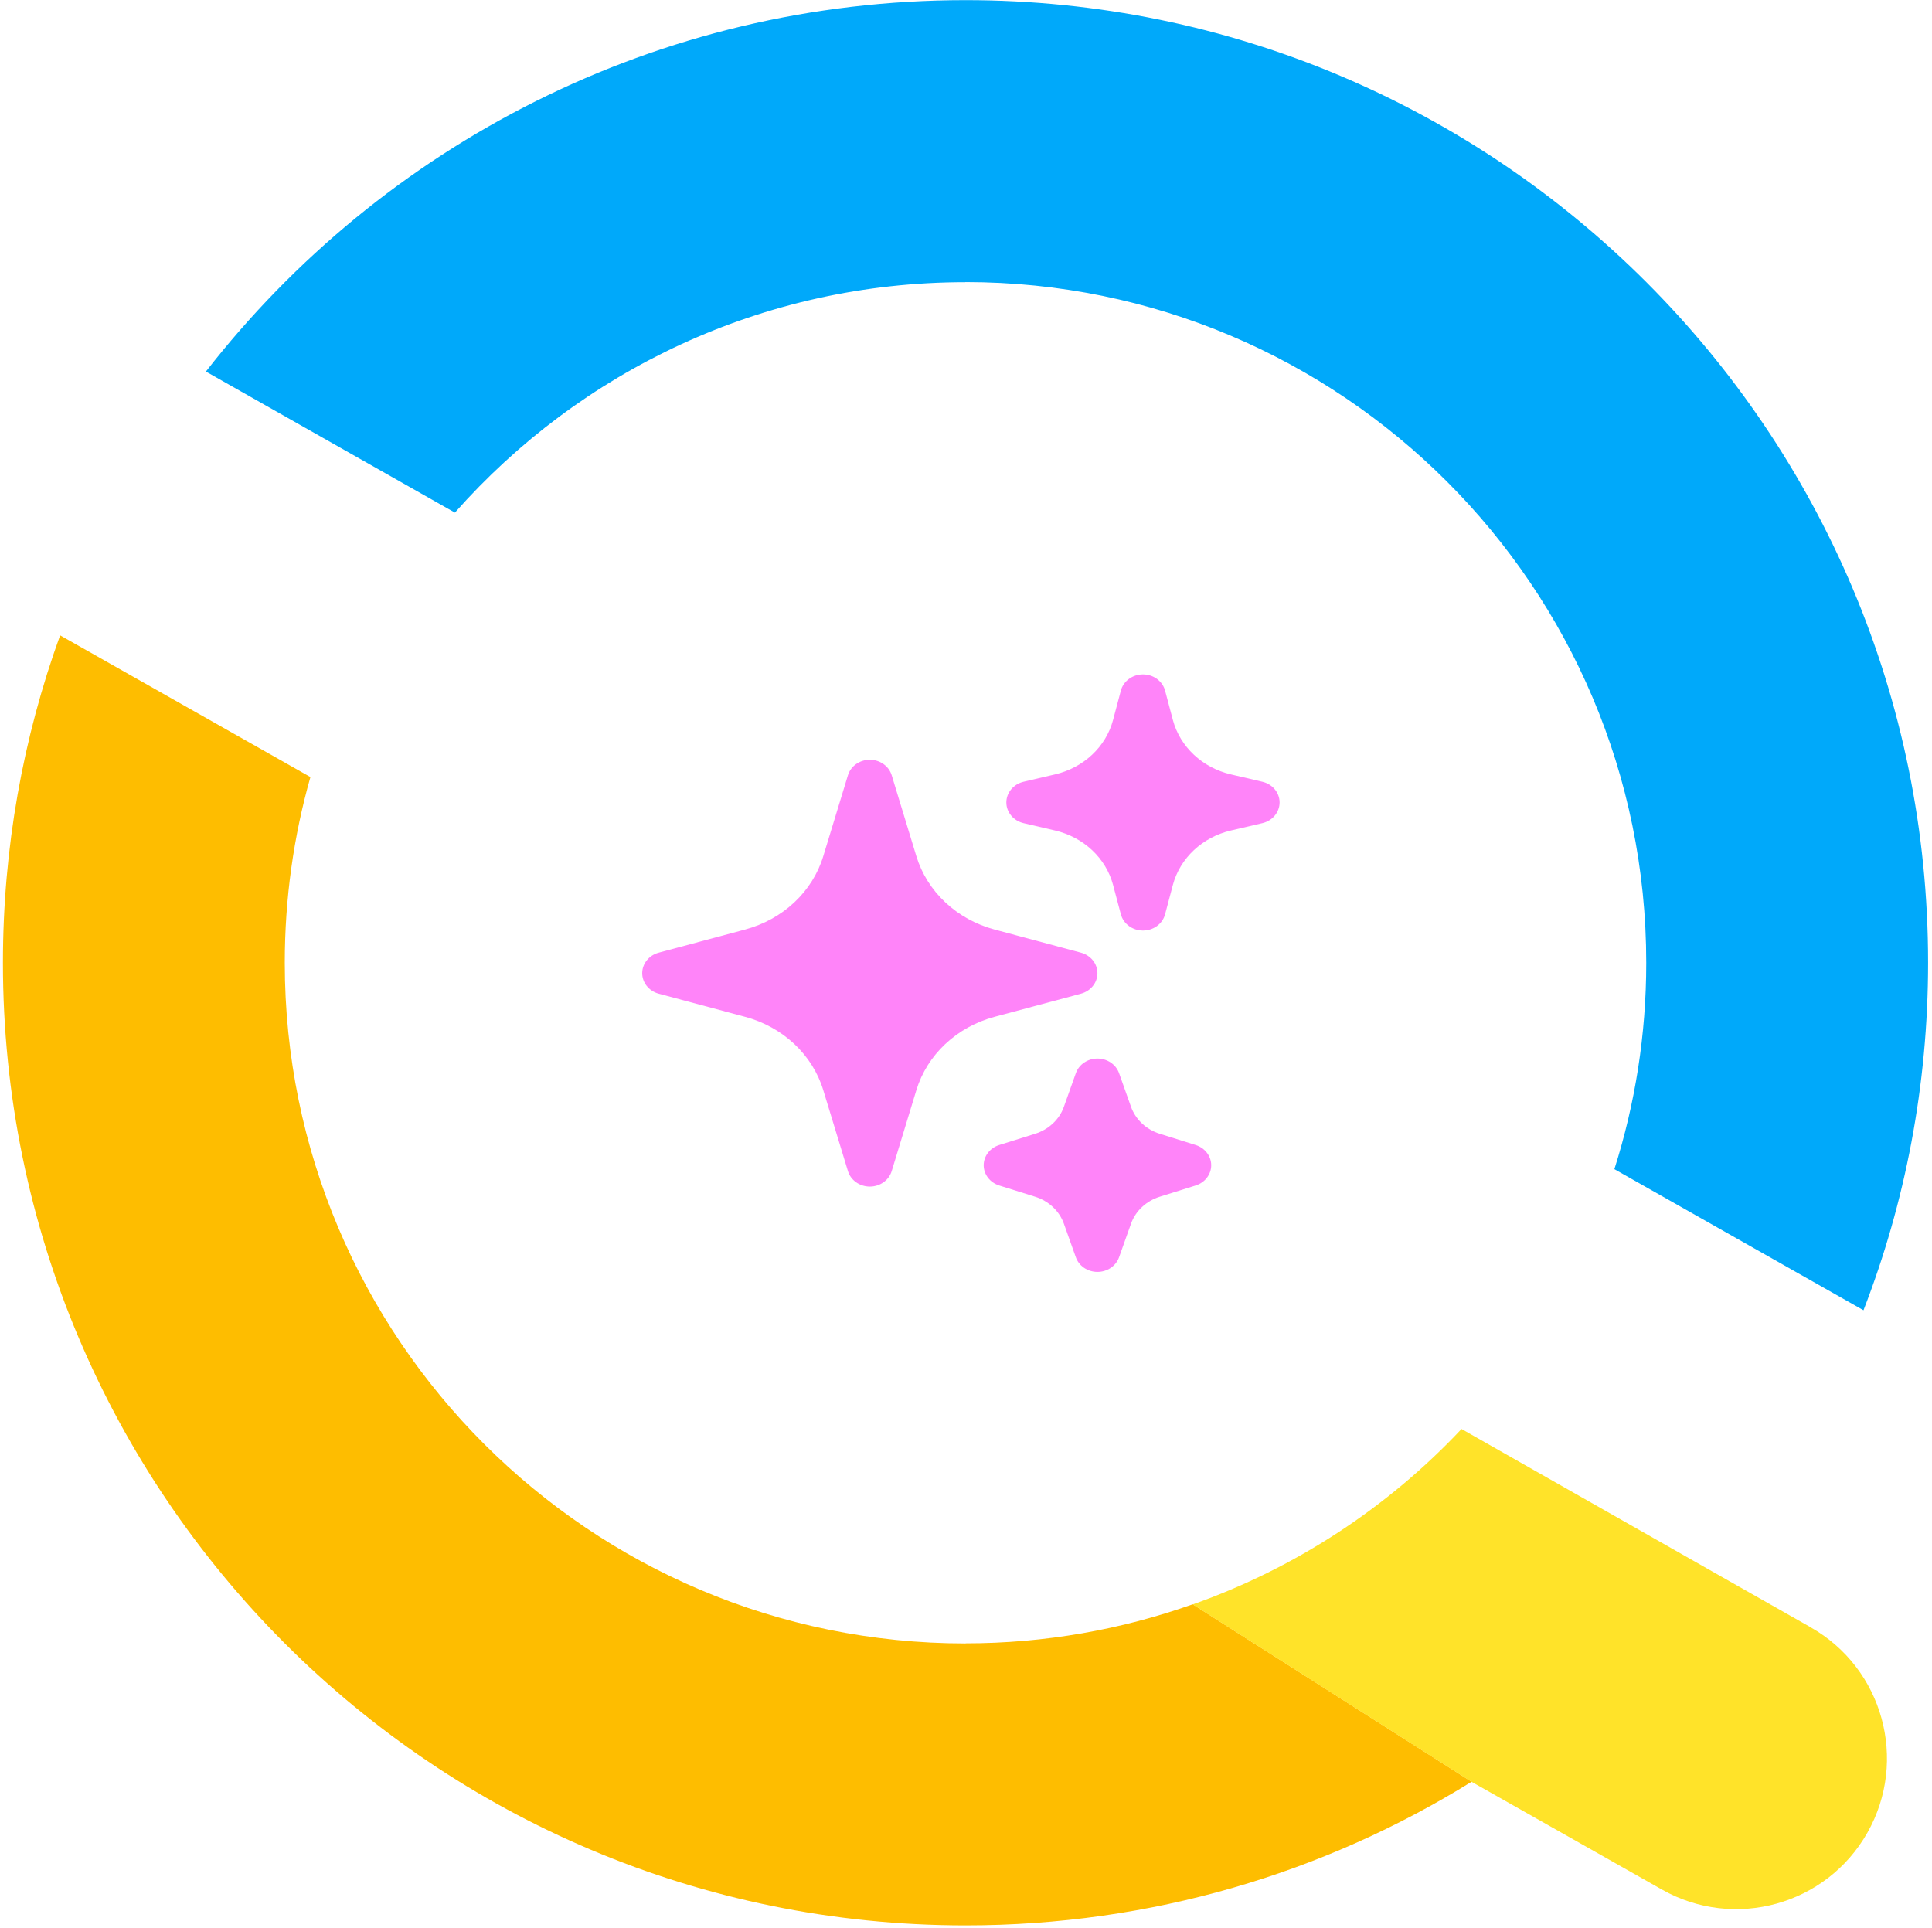
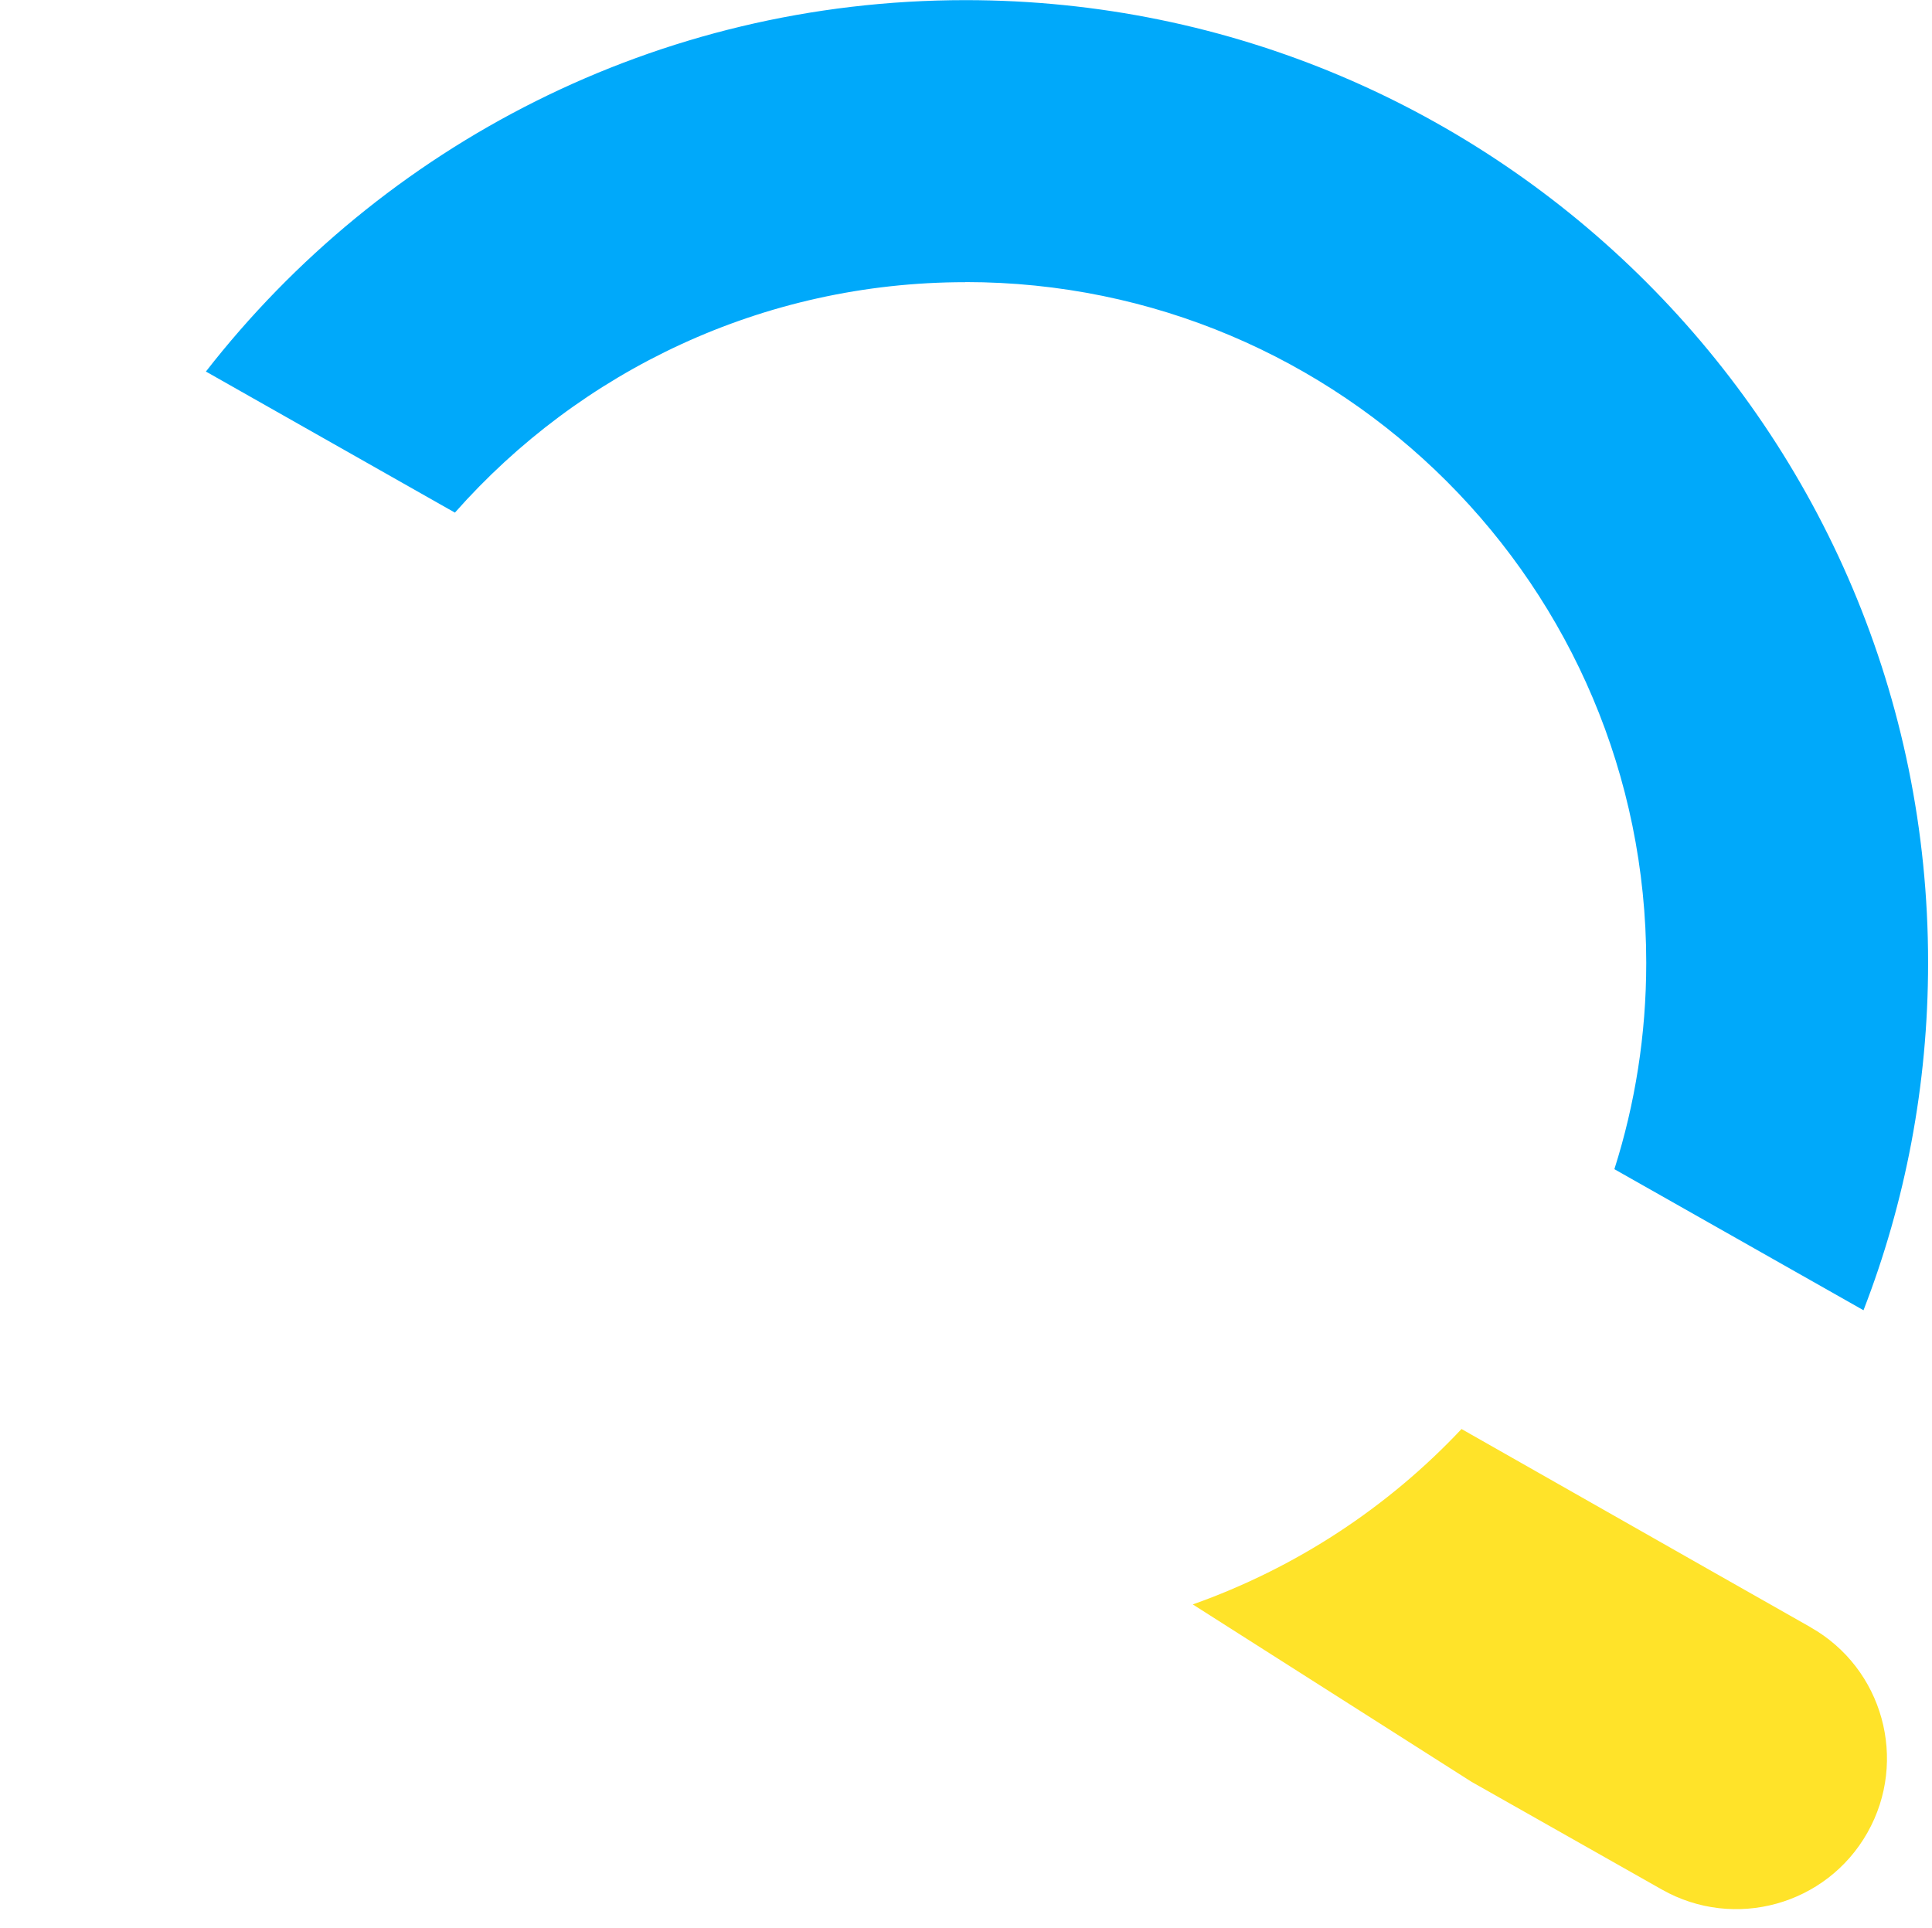
<svg xmlns="http://www.w3.org/2000/svg" width="467" height="466" viewBox="0 0 467 466" fill="none">
  <path d="M233.379 68.187C324.251 68.187 397.928 141.864 397.928 232.736C397.928 250.137 395.231 266.89 390.226 282.632L450.443 316.734C460.532 290.697 466.056 262.352 466.056 232.736C466.107 104.235 361.932 0.033 233.379 0.033C158.768 0.033 92.327 35.173 49.77 89.816L109.961 123.918C140.148 89.764 184.261 68.213 233.379 68.213V68.187Z" fill="#00A9FA" />
-   <path d="M233.383 397.283C142.538 397.283 68.835 323.606 68.835 232.734C68.835 217.174 70.987 202.107 75.033 187.843L14.53 153.585C5.583 178.3 0.707 204.959 0.707 232.734C0.707 361.261 104.882 465.436 233.383 465.436C278.274 465.436 320.183 452.755 355.712 430.711L288.311 387.817C271.117 393.911 252.652 397.257 233.383 397.257V397.283Z" fill="#FEBD00" />
  <path d="M437.664 393.369L413.753 379.805L353.276 345.443C335.512 364.349 313.287 379.002 288.312 387.845L355.714 430.739L401.72 456.776C419.225 466.683 441.476 460.537 451.383 443.032C461.29 425.526 455.143 403.275 437.638 393.369H437.664Z" fill="#FFE329" />
-   <path fill-rule="evenodd" clip-rule="evenodd" d="M210.251 183.663C211.447 183.663 212.61 184.028 213.564 184.704C214.519 185.379 215.212 186.327 215.541 187.405L221.505 206.981C222.789 211.197 225.198 215.037 228.505 218.137C231.812 221.237 235.907 223.496 240.403 224.7L261.282 230.293C262.43 230.601 263.441 231.252 264.16 232.147C264.88 233.042 265.269 234.132 265.269 235.252C265.269 236.373 264.88 237.463 264.16 238.357C263.441 239.252 262.43 239.903 261.282 240.212L240.403 245.804C235.907 247.008 231.812 249.267 228.505 252.367C225.198 255.467 222.789 259.307 221.505 263.523L215.541 283.099C215.212 284.177 214.518 285.124 213.563 285.798C212.609 286.473 211.446 286.838 210.251 286.838C209.056 286.838 207.894 286.473 206.94 285.798C205.985 285.124 205.291 284.177 204.962 283.099L198.998 263.523C197.714 259.307 195.304 255.467 191.998 252.367C188.691 249.267 184.596 247.008 180.1 245.804L159.221 240.212C158.072 239.903 157.062 239.252 156.343 238.357C155.623 237.463 155.234 236.373 155.234 235.252C155.234 234.132 155.623 233.042 156.343 232.147C157.062 231.252 158.072 230.601 159.221 230.293L180.1 224.7C184.596 223.496 188.691 221.237 191.998 218.137C195.304 215.037 197.714 211.197 198.998 206.981L204.962 187.405C205.29 186.327 205.984 185.379 206.939 184.704C207.893 184.028 209.056 183.663 210.251 183.663ZM276.277 163.027C277.504 163.027 278.697 163.411 279.664 164.119C280.632 164.827 281.32 165.818 281.617 166.934L283.51 174.06C285.242 180.526 290.626 185.575 297.522 187.198L305.122 188.973C306.316 189.25 307.375 189.894 308.133 190.801C308.89 191.709 309.302 192.828 309.302 193.981C309.302 195.133 308.89 196.252 308.133 197.16C307.375 198.068 306.316 198.711 305.122 198.988L297.522 200.763C290.626 202.386 285.242 207.435 283.51 213.901L281.617 221.027C281.322 222.146 280.635 223.139 279.668 223.85C278.7 224.56 277.506 224.946 276.277 224.946C275.048 224.946 273.854 224.56 272.886 223.85C271.918 223.139 271.232 222.146 270.936 221.027L269.043 213.901C268.197 210.726 266.446 207.827 263.978 205.512C261.51 203.198 258.417 201.557 255.031 200.763L247.431 198.988C246.238 198.711 245.178 198.068 244.421 197.16C243.663 196.252 243.252 195.133 243.252 193.981C243.252 192.828 243.663 191.709 244.421 190.801C245.178 189.894 246.238 189.25 247.431 188.973L255.031 187.198C258.417 186.405 261.51 184.763 263.978 182.449C266.446 180.135 268.197 177.235 269.043 174.06L270.936 166.934C271.234 165.818 271.921 164.827 272.889 164.119C273.857 163.411 275.049 163.027 276.277 163.027ZM265.273 255.888C266.428 255.887 267.555 256.228 268.492 256.861C269.43 257.494 270.131 258.389 270.496 259.416L273.386 267.554C274.487 270.629 277.054 273.05 280.341 274.075L289.02 276.792C290.112 277.136 291.062 277.793 291.735 278.67C292.409 279.548 292.771 280.602 292.771 281.682C292.771 282.763 292.409 283.817 291.735 284.694C291.062 285.572 290.112 286.229 289.02 286.573L280.341 289.29C277.062 290.322 274.479 292.729 273.386 295.811L270.489 303.948C270.122 304.973 269.421 305.864 268.485 306.495C267.549 307.126 266.425 307.465 265.273 307.465C264.12 307.465 262.996 307.126 262.06 306.495C261.124 305.864 260.423 304.973 260.057 303.948L257.159 295.811C256.618 294.293 255.709 292.913 254.502 291.781C253.295 290.65 251.823 289.797 250.204 289.29L241.525 286.573C240.433 286.229 239.483 285.572 238.81 284.694C238.137 283.817 237.774 282.763 237.774 281.682C237.774 280.602 238.137 279.548 238.81 278.67C239.483 277.793 240.433 277.136 241.525 276.792L250.204 274.075C253.483 273.043 256.066 270.635 257.159 267.554L260.057 259.416C260.421 258.39 261.121 257.496 262.057 256.863C262.993 256.23 264.118 255.889 265.273 255.888Z" fill="#FF84F9" />
</svg>